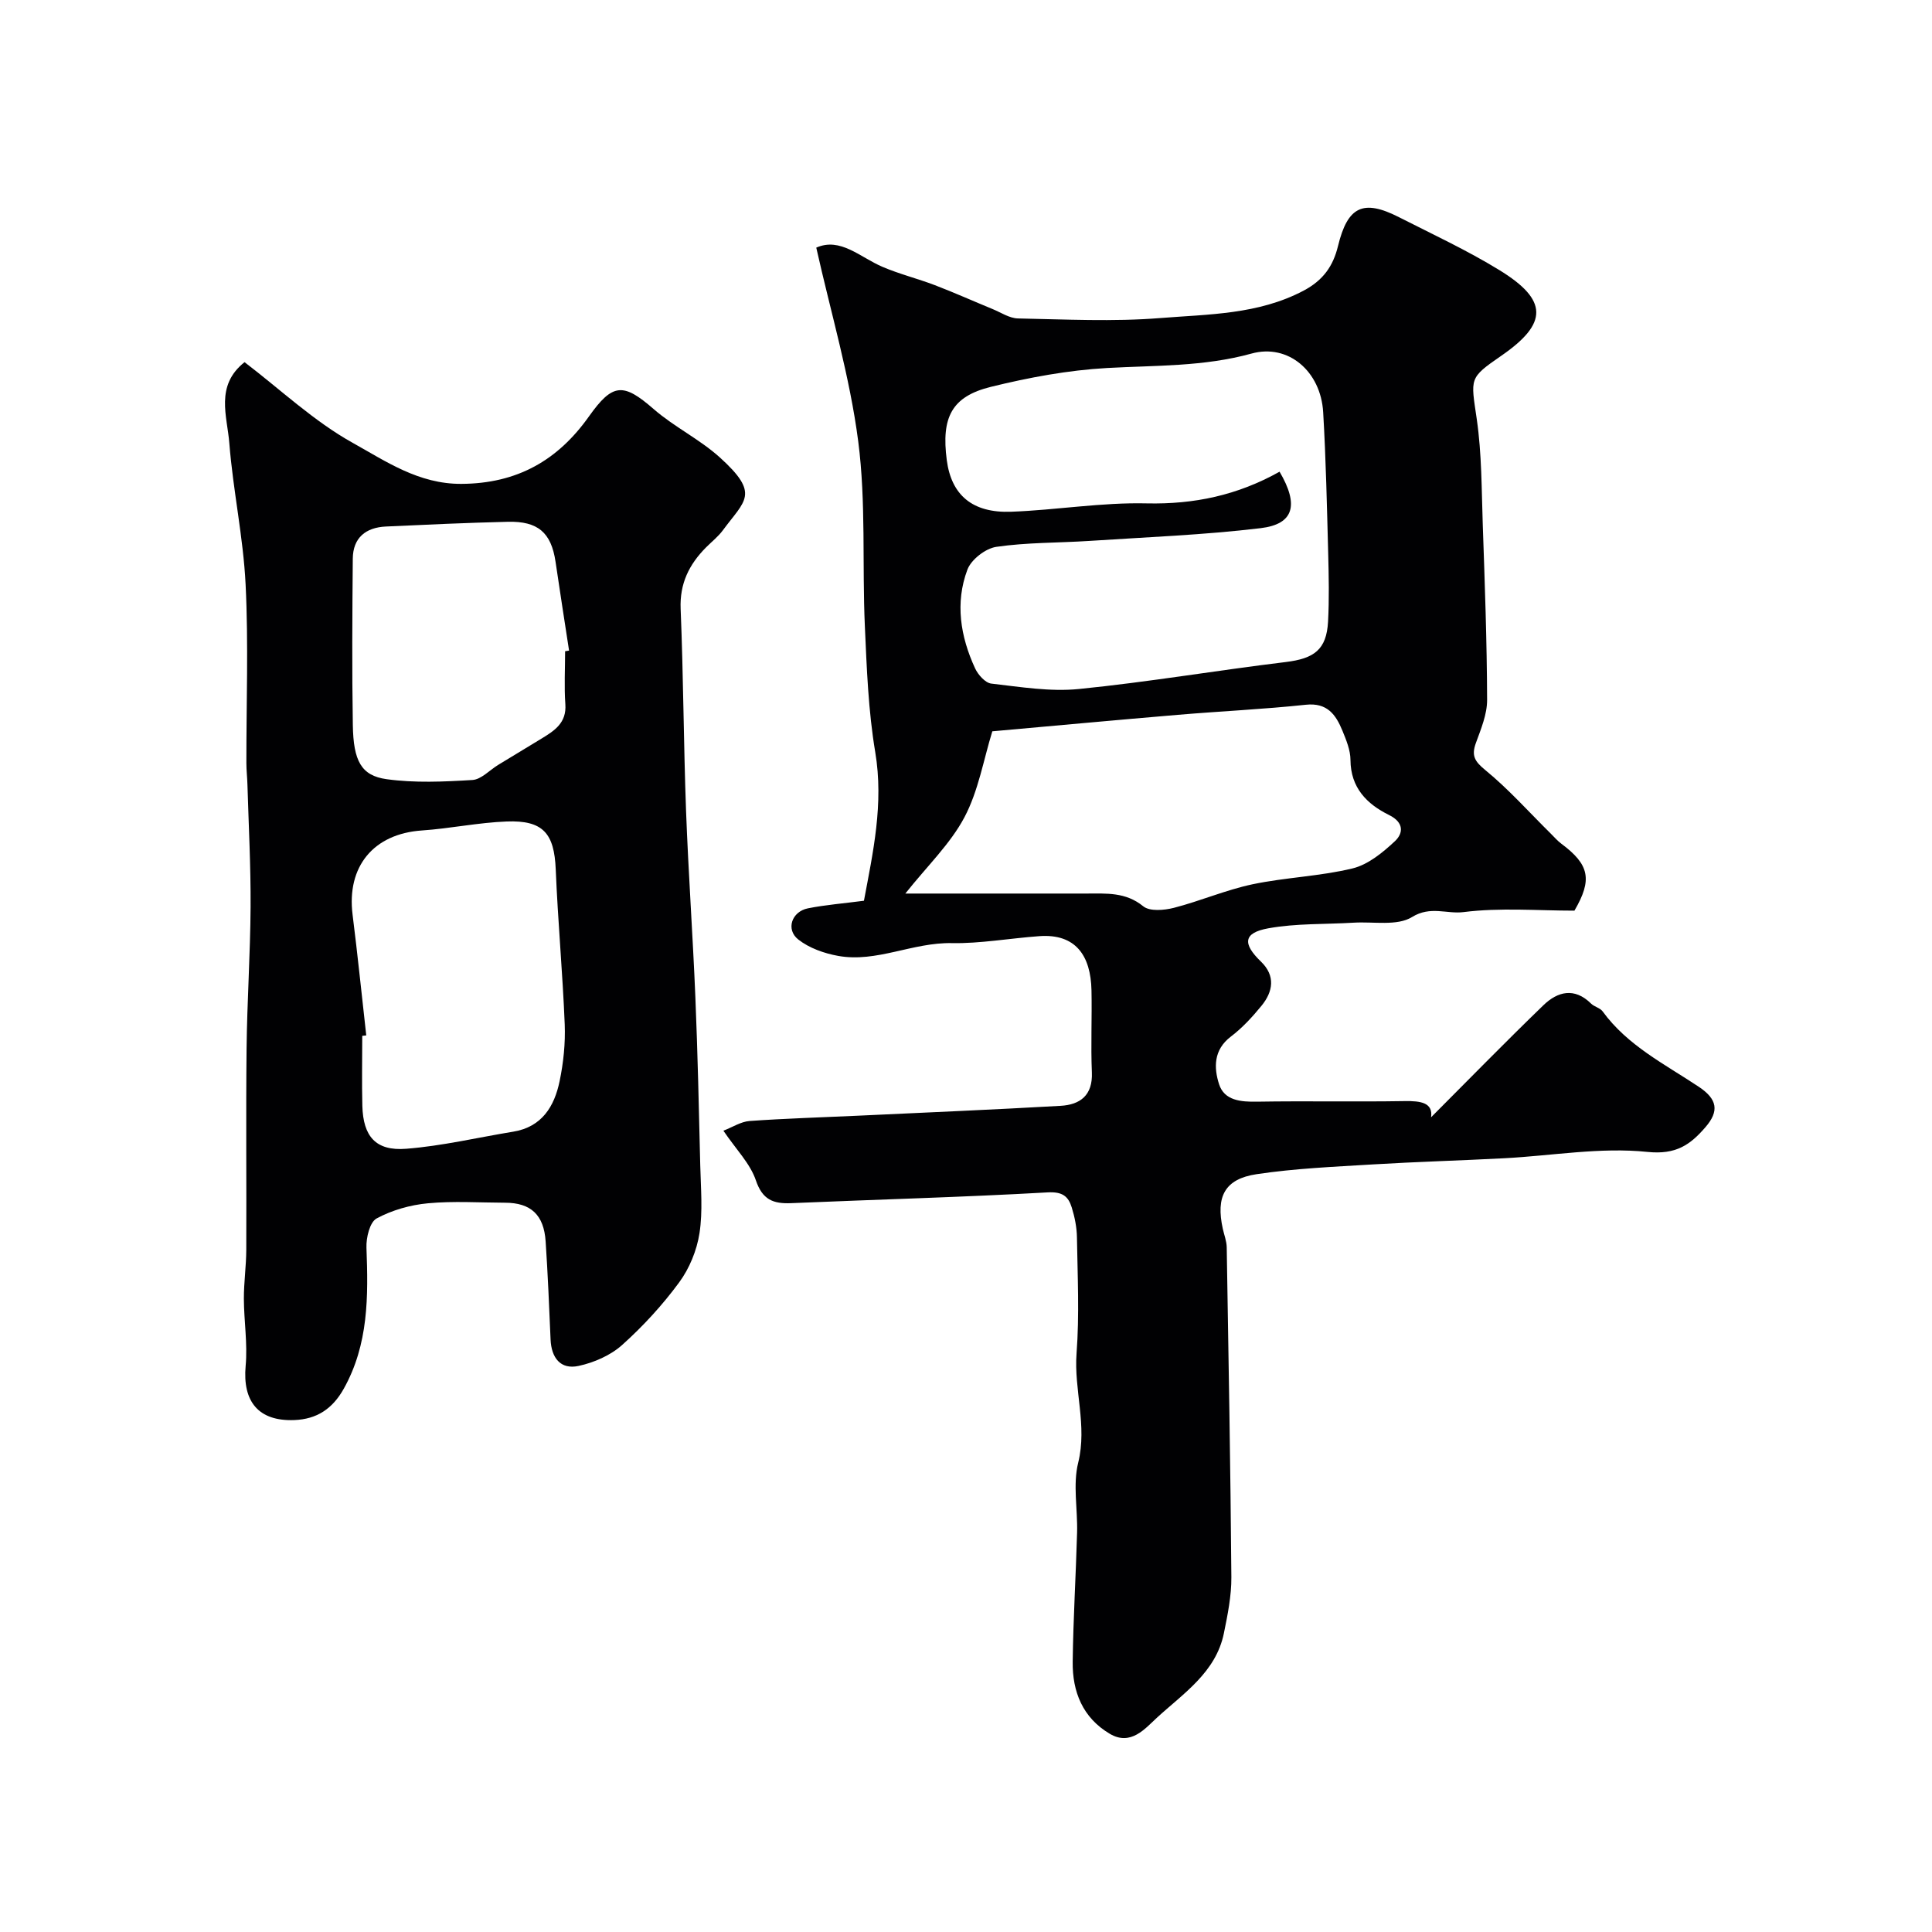
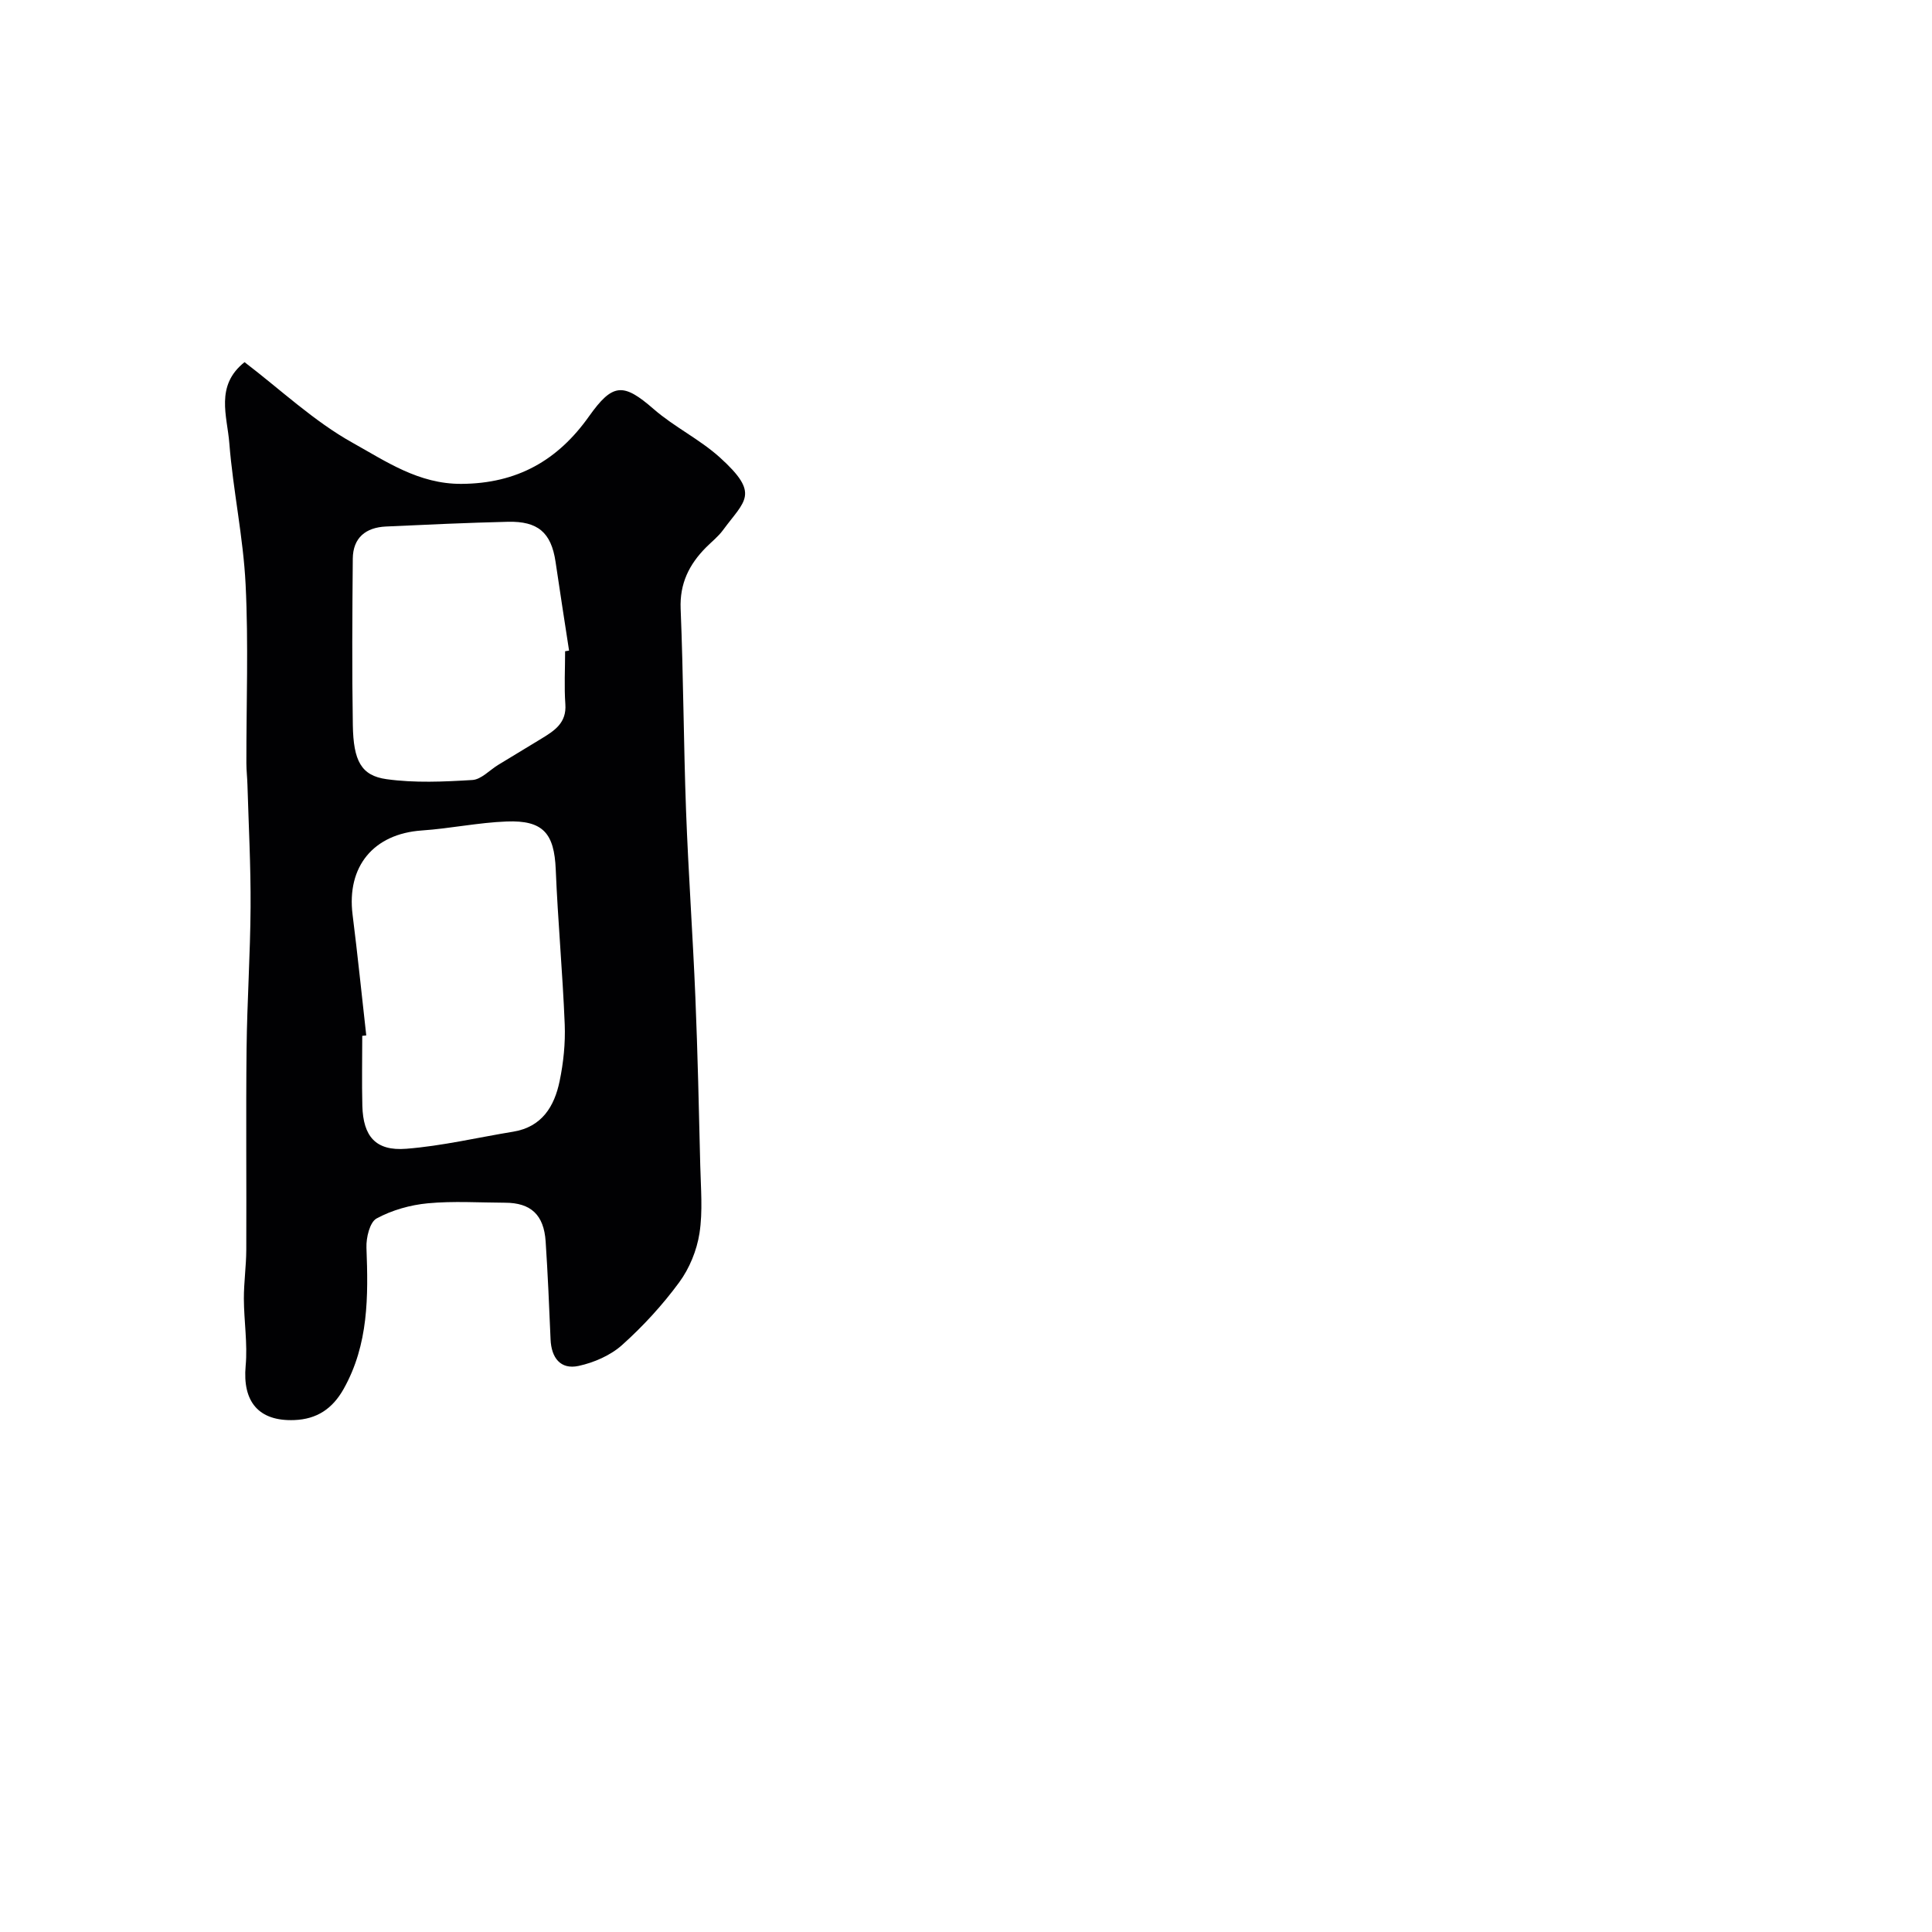
<svg xmlns="http://www.w3.org/2000/svg" enable-background="new 0 0 400 400" viewBox="0 0 400 400">
  <g fill="#010103">
-     <path d="m149.77 234.1c1.91-.74 3.63-1.88 5.43-2.01 7.42-.53 14.86-.74 22.29-1.09 14.03-.66 28.07-1.25 42.09-2.05 4.06-.23 6.68-2.17 6.48-6.92-.24-5.65.04-11.33-.08-16.99-.15-7.19-3.27-11.76-10.79-11.22-6.08.44-12.39 1.56-18.06 1.44-8.22-.17-15.61 4.08-23.59 2.65-2.9-.52-6.01-1.62-8.27-3.4-2.63-2.08-1.35-5.78 2-6.45 3.68-.73 7.44-1.02 11.6-1.57 1.87-10 4.13-20.07 2.34-30.77-1.44-8.57-1.76-17.36-2.15-26.07-.57-12.75.26-25.66-1.37-38.25-1.74-13.44-5.66-26.6-8.69-40.13 4.99-2.2 9.03 1.97 13.67 3.96 3.52 1.51 7.29 2.44 10.88 3.81 4.03 1.54 7.97 3.31 11.96 4.95 1.73.71 3.48 1.9 5.24 1.94 9.83.19 19.71.7 29.48-.08 10-.8 20.25-.71 29.64-5.66 4.09-2.16 6.14-5.1 7.15-9.25 1.99-8.2 5.2-9.76 12.63-5.97 6.96 3.54 14.09 6.85 20.73 10.92 10.2 6.24 10.15 11.07.44 17.77-6.75 4.66-6.31 4.59-5.07 13.13 1.04 7.19.99 14.54 1.24 21.83.42 12.09.86 24.18.9 36.28.01 2.98-1.27 6.03-2.32 8.92-.96 2.63-.27 3.8 1.96 5.63 4.85 3.97 9.06 8.72 13.54 13.14.71.7 1.37 1.48 2.16 2.07 5.85 4.35 6.5 7.44 2.74 13.88-7.61 0-15.39-.66-22.97.3-3.43.44-6.83-1.34-10.65 1.02-3.08 1.91-7.97.92-12.06 1.17-5.92.36-11.93.12-17.72 1.17-5.17.94-5.35 3.18-1.5 6.89 3.04 2.94 2.52 6.21.09 9.17-1.89 2.31-3.97 4.57-6.33 6.36-3.62 2.75-3.52 6.49-2.43 9.87s4.51 3.66 7.9 3.6c10.16-.17 20.33.05 30.49-.12 3.43-.06 5.92.35 5.5 3.35 7.44-7.45 15.24-15.45 23.27-23.21 2.93-2.83 6.41-3.73 9.85-.33.68.67 1.87.89 2.4 1.62 5.16 7.09 12.85 10.91 19.88 15.59 3.87 2.57 4.31 5.03 1.39 8.4-3.12 3.6-6.04 5.72-12.01 5.1-9.71-1.01-19.71.79-29.59 1.31-9.08.48-18.18.73-27.26 1.28-8.03.49-16.11.83-24.04 2.02-6.63.99-8.48 4.65-7.01 11.32.28 1.27.79 2.54.81 3.81.38 22.76.78 45.52.96 68.29.03 3.88-.77 7.81-1.55 11.64-1.66 8.1-8.4 12.45-13.9 17.51-2.42 2.22-5.37 5.86-9.71 3.3-5.63-3.33-7.77-8.72-7.69-14.92.11-8.93.66-17.85.91-26.78.13-4.83-.9-9.89.23-14.44 1.9-7.71-.91-15.07-.34-22.64.6-7.95.21-15.99.08-23.98-.03-2.09-.46-4.23-1.08-6.23-.71-2.29-1.92-3.28-4.97-3.11-17.68 1-35.39 1.47-53.08 2.23-3.72.16-5.98-.67-7.35-4.74-1.19-3.48-4.04-6.32-6.72-10.26zm115.15-136.44c4.06 6.91 2.96 10.86-3.91 11.69-11.76 1.41-23.65 1.86-35.48 2.64-6.43.42-12.92.3-19.26 1.23-2.24.33-5.2 2.63-5.98 4.72-2.58 6.87-1.45 13.85 1.59 20.43.61 1.33 2.11 3.01 3.35 3.16 6.03.69 12.2 1.72 18.16 1.12 14.31-1.43 28.51-3.85 42.79-5.58 5.92-.72 8.46-2.57 8.78-8.37.25-4.67.15-9.38.03-14.06-.26-9.76-.47-19.53-1.04-29.28-.49-8.49-7.24-14.26-14.83-12.16-9.87 2.73-19.85 2.43-29.88 2.99-8.08.45-16.2 1.96-24.08 3.9-8.13 2-10.3 6.32-9.14 15.18.95 7.21 5.28 10.98 13.34 10.68 9.38-.35 18.75-1.96 28.09-1.73 9.77.21 18.72-1.66 27.47-6.56zm-59.47 53.75c-1.82 5.89-2.88 12.33-5.77 17.79-2.91 5.5-7.65 10.02-12.24 15.8h37.52c4.09 0 8.09-.34 11.74 2.64 1.34 1.09 4.32.83 6.33.32 5.47-1.41 10.74-3.7 16.25-4.87 6.84-1.44 13.95-1.65 20.73-3.29 3.23-.78 6.27-3.28 8.8-5.65 1.7-1.59 1.95-3.85-1.22-5.41-4.57-2.25-7.96-5.63-7.99-11.41-.01-2.03-.88-4.13-1.67-6.06-1.36-3.29-3.12-5.83-7.56-5.36-8.82.94-17.7 1.34-26.55 2.09-12.77 1.08-25.52 2.26-38.37 3.41z" />
    <path d="m50.63 74.98c7.45 5.68 14.36 12.24 22.42 16.72 6.86 3.82 13.63 8.52 22.45 8.48 11.57-.05 20-4.88 26.44-13.97 4.91-6.92 7.1-7 13.39-1.52 4.26 3.71 9.54 6.25 13.72 10.03 8.38 7.59 5.19 8.84.62 15.06-.98 1.33-2.33 2.38-3.5 3.56-3.49 3.52-5.47 7.47-5.25 12.73.57 13.93.61 27.87 1.12 41.8.48 12.88 1.4 25.74 1.93 38.61.48 11.6.73 23.2 1.01 34.8.11 4.69.55 9.47-.16 14.05-.55 3.55-2.08 7.29-4.21 10.18-3.45 4.69-7.47 9.07-11.81 12.96-2.4 2.15-5.82 3.64-9.01 4.33-3.75.81-5.64-1.69-5.8-5.48-.29-6.76-.57-13.53-1.02-20.28-.36-5.53-3.07-8.02-8.4-8.03-5.33-.02-10.7-.38-15.99.12-3.64.34-7.42 1.41-10.61 3.14-1.41.76-2.18 3.98-2.1 6.04.38 10.09.46 20.02-4.72 29.25-2.32 4.13-5.57 6.27-10.21 6.45-7.4.29-10.76-3.81-10.08-11.24.42-4.57-.35-9.25-.37-13.88-.01-3.39.49-6.78.5-10.18.06-13.87-.09-27.74.06-41.6.11-9.77.77-19.54.83-29.31.05-8.45-.4-16.89-.65-25.34-.04-1.49-.22-2.98-.22-4.46-.02-12.33.45-24.69-.16-36.99-.48-9.78-2.6-19.47-3.37-29.24-.43-5.59-3-11.91 3.15-16.79zm25.2 139.39c-.28.03-.55.06-.83.09 0 4.83-.1 9.66.02 14.49.17 6.34 2.77 9.39 9.08 8.89 7.44-.58 14.78-2.33 22.17-3.54 5.94-.98 8.51-5.24 9.59-10.45.8-3.83 1.21-7.84 1.06-11.75-.43-10.7-1.42-21.38-1.86-32.09-.31-7.45-2.59-10.22-10.16-9.93-5.87.22-11.69 1.46-17.56 1.86-10 .69-15.6 7.44-14.34 17.45 1.05 8.32 1.89 16.66 2.83 24.98zm41.17-79.54c.27-.04.55-.08.82-.13-.94-6.13-1.9-12.26-2.8-18.39-.9-6.09-3.69-8.42-9.85-8.28-8.42.2-16.85.59-25.26.98-4.18.19-6.83 2.32-6.87 6.66-.1 11.49-.18 22.98.01 34.46.12 7.4 1.73 10.46 6.98 11.19 5.83.81 11.86.53 17.77.17 1.83-.11 3.55-2.03 5.33-3.12 2.99-1.82 5.99-3.63 8.98-5.45 2.69-1.64 5.22-3.25 4.94-7.12-.26-3.63-.05-7.31-.05-10.97z" />
  </g>
</svg>